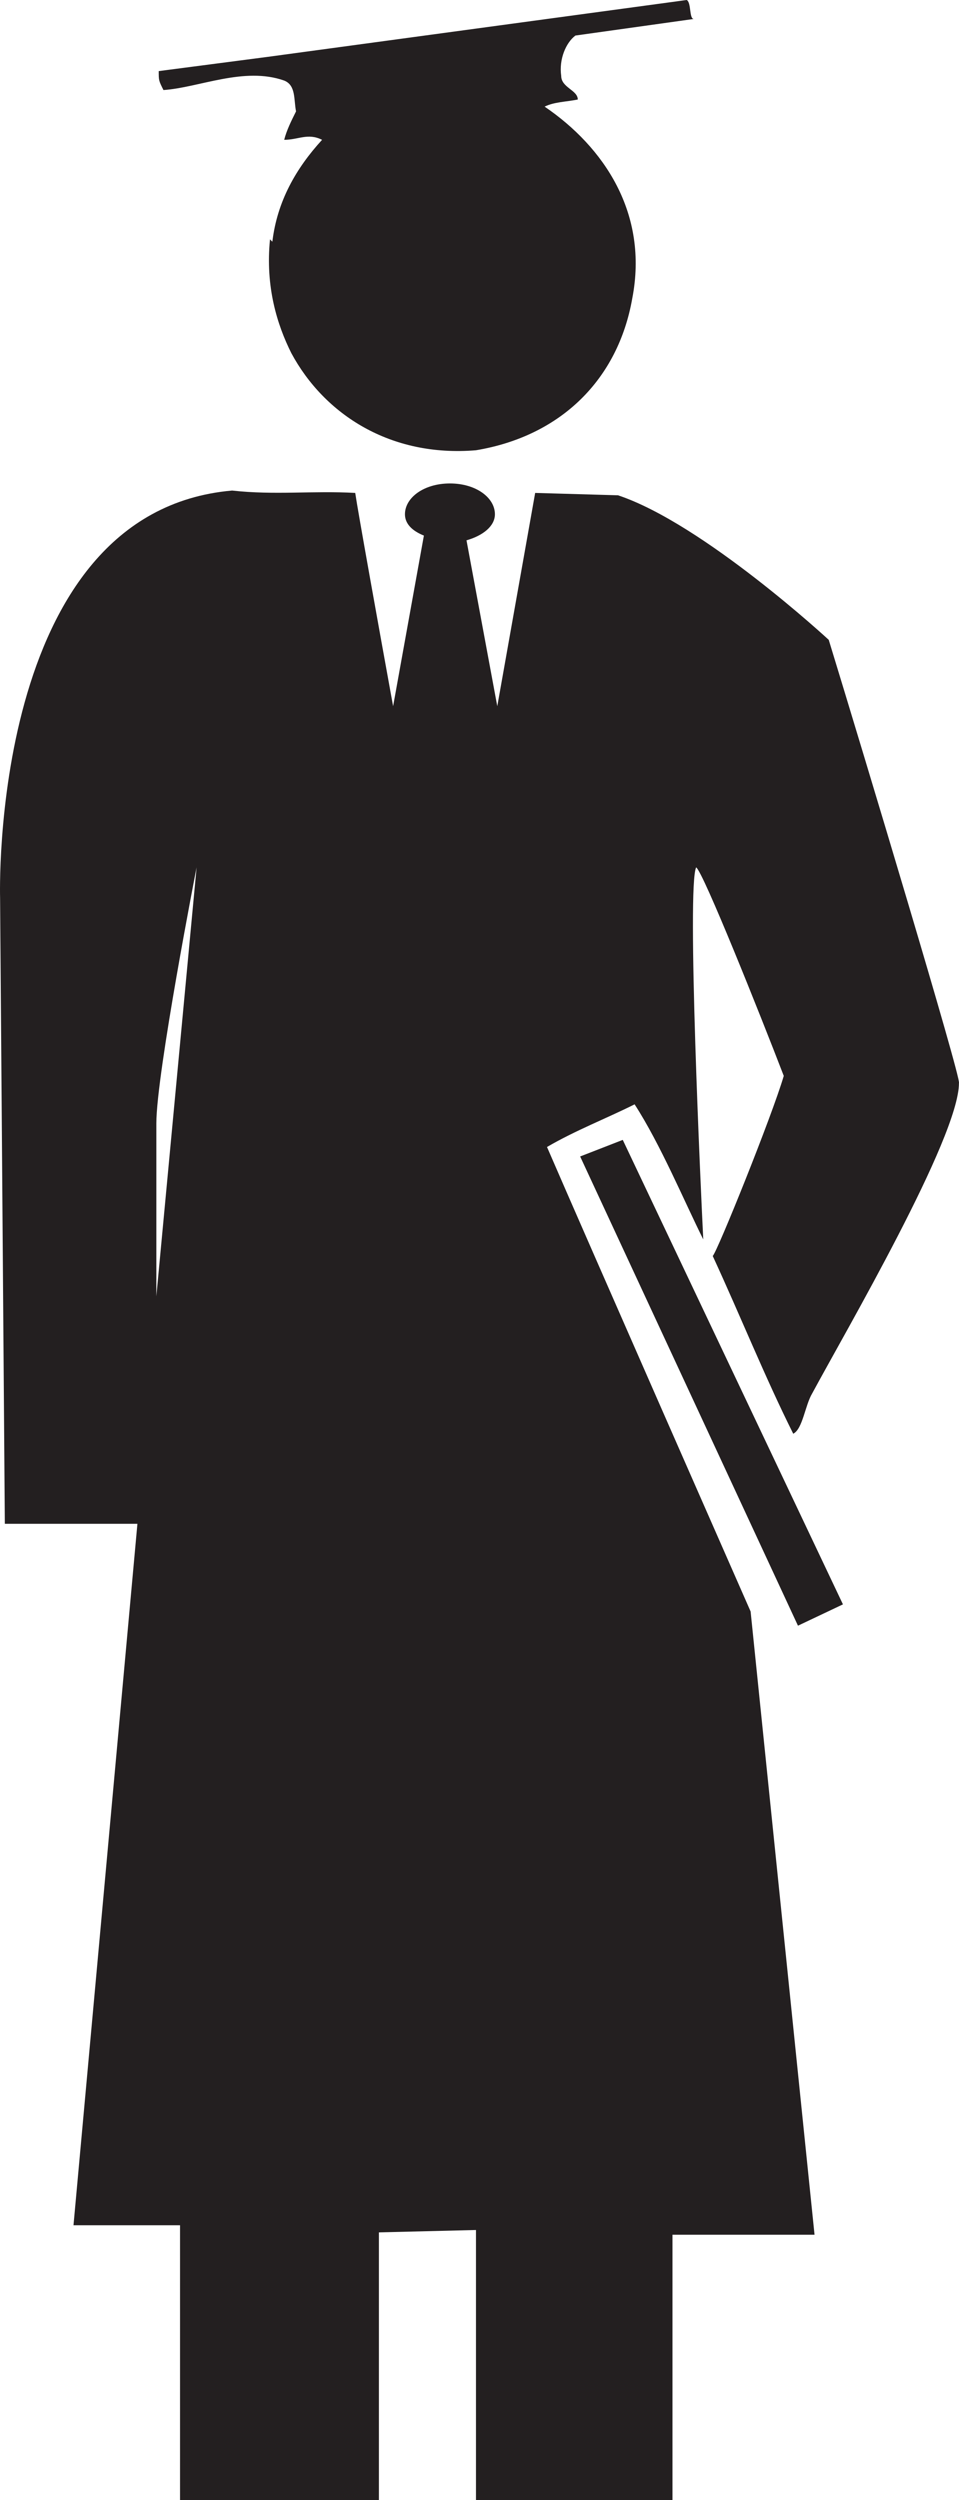
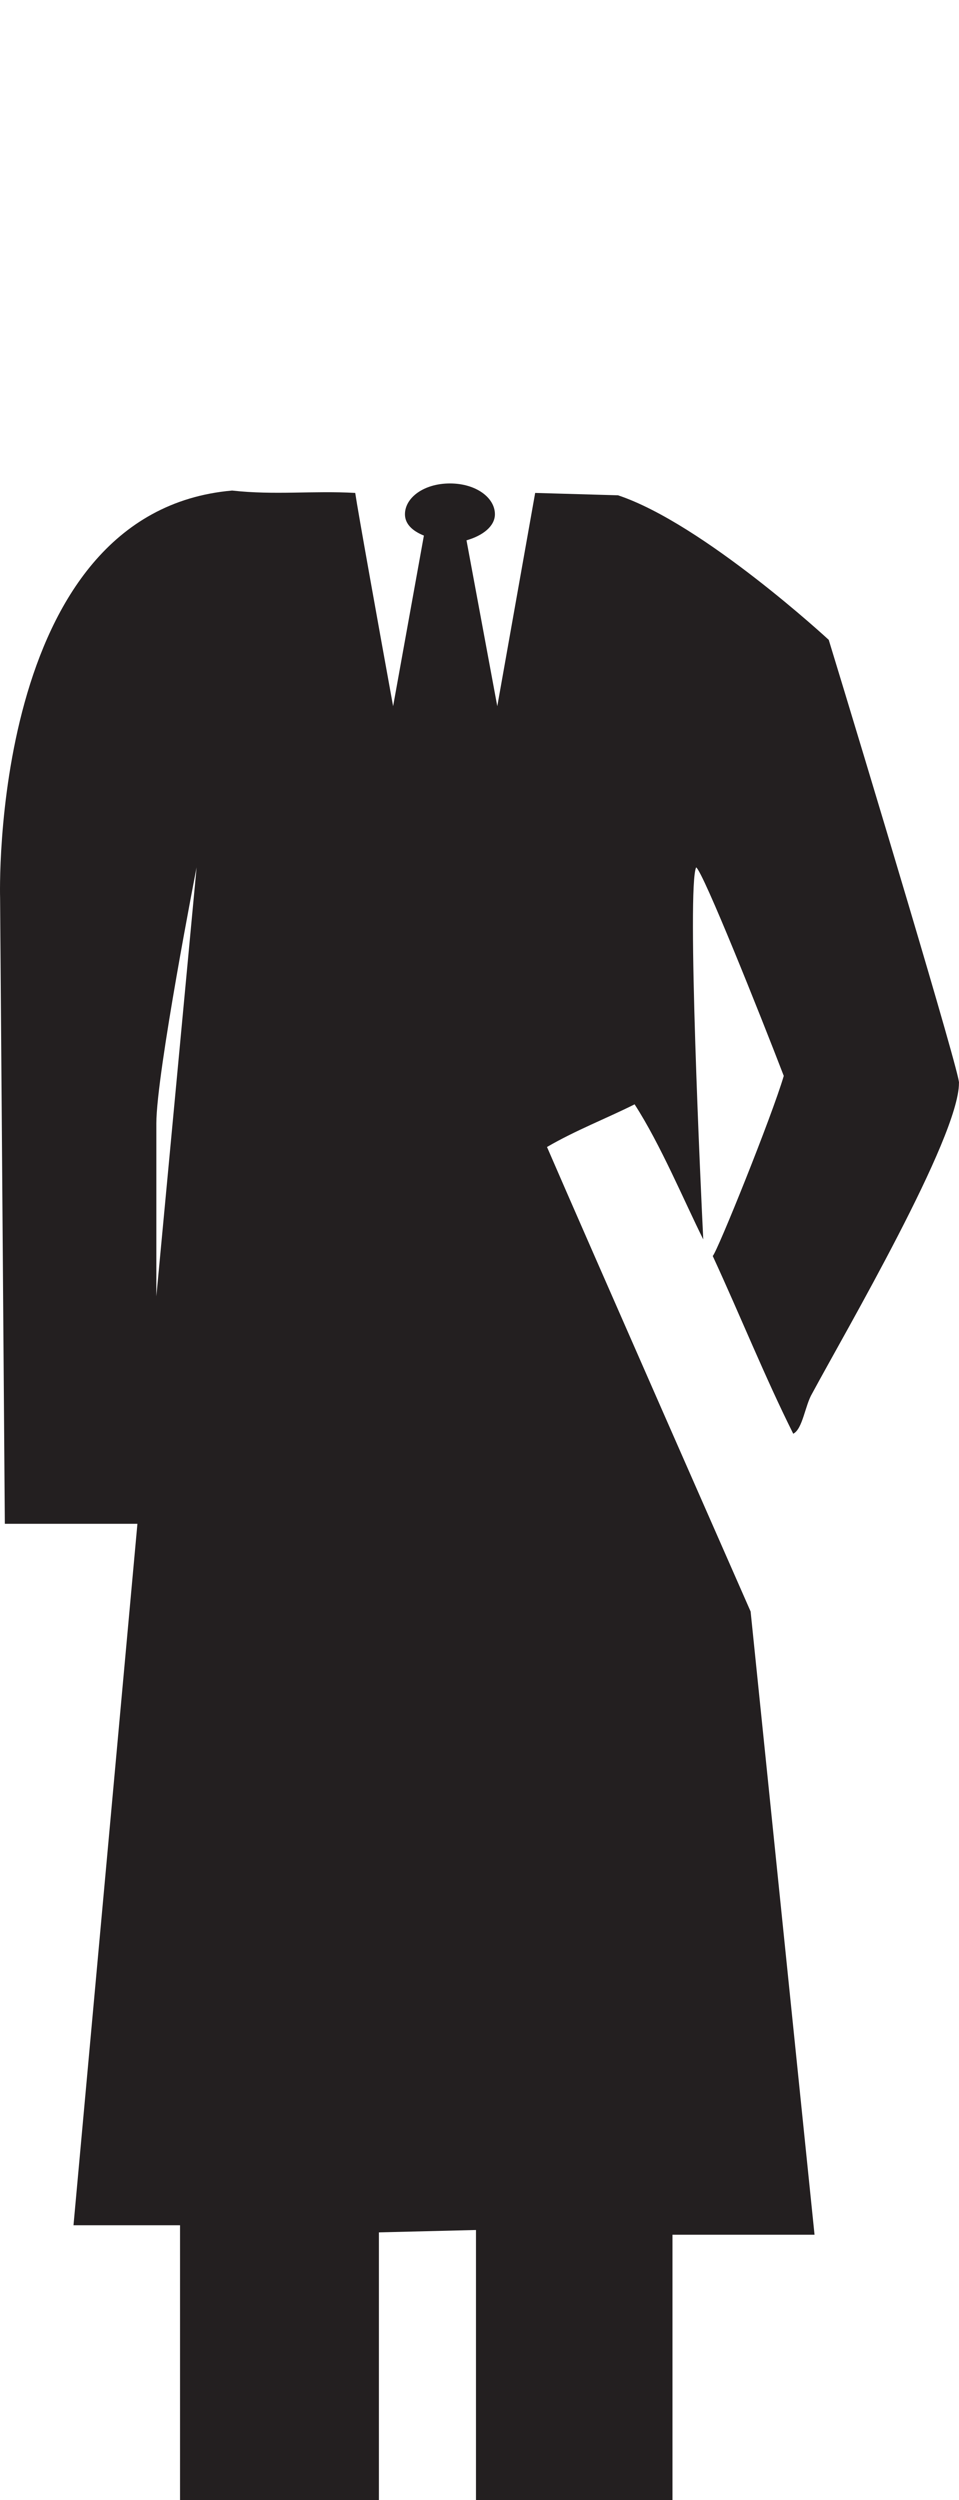
<svg xmlns="http://www.w3.org/2000/svg" width="303.793" height="791.25">
-   <path fill="#231f20" fill-rule="evenodd" d="m219.78 6-37.5 5.25c-3 2.25-5.25 7.5-4.5 12.75 0 3.75 5.25 4.5 5.25 7.5-3.75.75-7.5.75-10.5 2.25 18.75 12.75 33 33.75 27.75 60.75-4.5 25.5-22.5 43.5-49.5 48-27 2.25-48-11.25-58.5-30.75-4.5-9-8.25-21-6.75-36l.75.75c1.5-12.75 7.5-23.25 15.75-32.25-4.5-2.25-7.5 0-12 0 .75-3 2.25-6 3.75-9-.75-3.75 0-8.25-3.75-9.75-12.75-4.5-27 2.25-38.25 3-1.5-3-1.5-3-1.5-6l34.5-4.5L217.53 0c1.5.75.75 6 2.25 6m-22.5 354.75 69.75 147-14.25 6.75-69-148.5 13.5-5.25" />
  <path fill="#231f20" fill-rule="evenodd" d="M262.53 202.5s-39.75-36.75-66.75-45.75l-26.25-.75-12 67.5-9.75-52.5c5.25-1.5 9-4.5 9-8.25 0-5.25-6-9.75-14.25-9.75s-14.25 4.5-14.25 9.75c0 3 2.25 5.25 6 6.75l-9.75 54c-4.5-24.75-11.25-62.25-12-67.5-13.5-.75-25.5.75-39-.75-77.25 6.75-73.5 129-73.5 129l1.5 198h42l-20.25 222h33.75v87h63V706.5l30.75-.75v85.5h62.25v-84h45L237.78 510s-52.5-119.25-64.5-147c9-5.25 18.75-9 27.75-13.5 8.25 12.75 15.75 30.75 21.75 42.75-.75-15-5.25-111.75-2.25-117.75 2.25 1.5 20.25 46.5 27.75 66-3.75 12.75-21 55.5-22.5 57 9 19.5 16.5 38.25 25.5 56.25 3-1.5 3.75-9 6-12.75 10.5-19.5 46.5-81 46.5-98.25.75-1.5-30-103.5-41.25-140.25m-213 207.75V355.5c0-15.75 12.75-81 12.75-81L49.53 410.25" />
</svg>